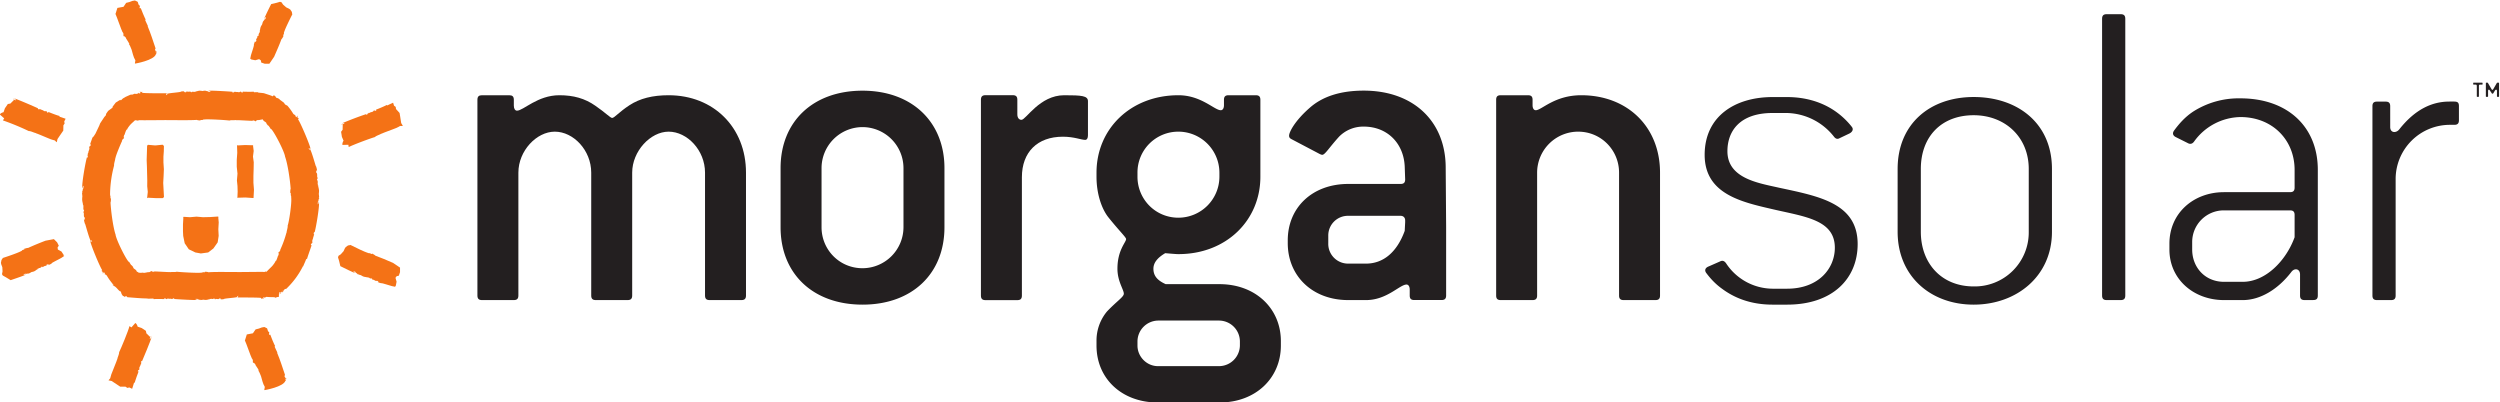
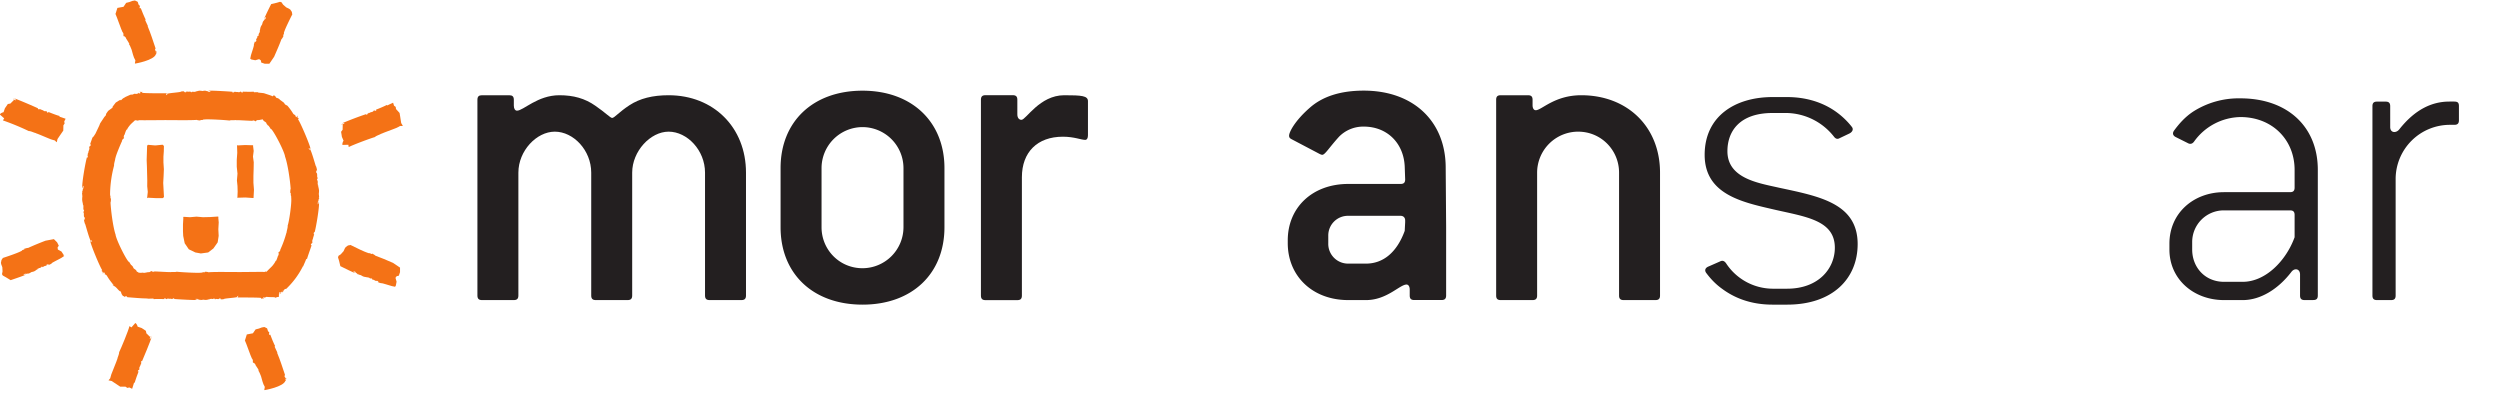
<svg xmlns="http://www.w3.org/2000/svg" xml:space="preserve" width="600.3" height="96.55">
  <defs>
    <clipPath id="a" clipPathUnits="userSpaceOnUse">
      <path d="M0 612h792V0H0Z" />
    </clipPath>
  </defs>
  <g clip-path="url(#a)" transform="matrix(1.333 0 0 -1.333 -231.17 456.28)">
    <path d="M0 0h-5.74c-.57 0-.82.25-.82.82v22.14c0 4.02-3.2 7.38-6.56 7.38-3.28 0-6.56-3.53-6.56-7.38V.82c0-.57-.25-.82-.82-.82h-5.74c-.57 0-.82.25-.82.82v22.14c0 4.02-3.2 7.38-6.56 7.38-3.28 0-6.56-3.44-6.56-7.38V.82c0-.57-.25-.82-.82-.82h-5.74c-.57 0-.82.25-.82.82v35.26c0 .58.25.82.82.82h4.92c.57 0 .82-.24.82-.82v-1.06c0-.58.25-.9.57-.9 1.15 0 3.7 2.78 7.63 2.78 2.54 0 4.6-.57 6.48-1.89 1.8-1.23 2.7-2.2 3.03-2.2.41 0 1.23 1.06 3.12 2.29 1.88 1.23 4.18 1.8 7.05 1.8C-5 36.9.82 31.08.82 22.96V.82C.82.25.57 0 0 0" style="fill:#231f20;fill-opacity:1;fill-rule:nonzero;stroke:none" transform="translate(306.98 288.24)" />
    <path d="M0 0a7.4 7.4 0 0 1-7.38 7.38A7.4 7.4 0 0 1-14.76 0v-10.66c0-4.02 3.2-7.38 7.38-7.38A7.4 7.4 0 0 1 0-10.66zm-7.38-24.6c-8.94 0-14.76 5.58-14.76 13.94V0c0 8.36 5.82 13.94 14.76 13.94S7.38 8.28 7.38 0v-10.66c0-8.37-5.82-13.94-14.76-13.94" style="fill:#231f20;fill-opacity:1;fill-rule:nonzero;stroke:none" transform="translate(336.17 312.02)" />
    <path d="M0 0c-.74 0-1.97.57-4.02.57-4.59 0-7.38-2.78-7.38-7.3v-21.32c0-.57-.24-.82-.82-.82h-5.74c-.57 0-.82.25-.82.82V7.23c0 .57.25.82.82.82h4.92c.58 0 .82-.25.82-.82V4.59c0-.65.33-.98.74-.98.82 0 3.28 4.43 7.7 4.43C-.65 8.04.5 7.95.5 6.97V.82C.5.32.33 0 0 0" style="fill:#231f20;fill-opacity:1;fill-rule:nonzero;stroke:none" transform="translate(368.9 317.1)" />
-     <path d="M0 0a3.78 3.78 0 0 1-3.69 3.69h-11.07A3.78 3.78 0 0 1-18.45 0v-.82c0-1.97 1.64-3.7 3.69-3.7h11.07A3.78 3.78 0 0 1 0-.81Zm-3.69 30.34a7.4 7.4 0 0 1-7.38 7.38 7.35 7.35 0 0 1-7.38-7.38v-.74c0-4.02 3.2-7.38 7.38-7.38a7.4 7.4 0 0 1 7.38 7.38zm0-41.41h-11.07c-6.56 0-11.07 4.35-11.07 10.25V0a8.2 8.2 0 0 0 1.89 5.33c1.8 1.89 3.03 2.62 3.03 3.2 0 .74-1.15 2.21-1.15 4.5 0 3.37 1.56 4.76 1.56 5.34 0 .32-1.23 1.47-3.2 3.93-1.23 1.56-2.13 4.27-2.13 7.3v.74c0 7.87 6.15 13.94 14.76 13.94 4.1 0 6.48-2.7 7.63-2.7.32 0 .57.32.57.9v.98c0 .57.25.82.82.82h4.92c.57 0 .82-.25.82-.82V29.6c0-7.87-6.15-13.94-14.76-13.94-.5 0-1.31.08-2.38.17-1.4-.82-2.13-1.73-2.13-2.8 0-1.3.74-2.12 2.21-2.78h9.68C2.87 10.25 7.38 5.82 7.38 0v-.82c0-5.82-4.5-10.25-11.07-10.25" style="fill:#231f20;fill-opacity:1;fill-rule:nonzero;stroke:none" transform="translate(396.77 280.86)" />
    <path d="M0 0c0 .5-.33.82-.82.82h-9.43a3.54 3.54 0 0 1-3.6-3.6V-4.1a3.56 3.56 0 0 1 3.6-3.69h3.2c3.11 0 5.57 2.05 6.97 5.9L0-.33Zm6.56-14.35H1.64c-.58 0-.82.25-.82.82v1.07c0 .57-.25.9-.57.9-1.23 0-3.53-2.8-7.3-2.8h-3.2c-6.48 0-10.9 4.36-10.9 10.26v.5c0 5.9 4.42 10.16 10.9 10.16h9.43c.57 0 .82.25.82.82l-.08 2.3c-.17 4.18-3.12 7.21-7.38 7.21a6.1 6.1 0 0 1-4.43-1.8c-1.8-1.97-2.54-3.28-3.04-3.28-.16 0-.32.08-.49.16l-5 2.63c-.33.16-.49.33-.49.65 0 .66 1.06 2.7 3.69 5 2.3 2.06 5.57 3.12 9.76 3.12 8.93 0 14.68-5.5 14.76-13.7l.08-10.82v-12.38c0-.57-.25-.82-.82-.82" style="fill:#231f20;fill-opacity:1;fill-rule:nonzero;stroke:none" transform="translate(426.54 302.6)" />
    <path d="M0 0h-5.74c-.57 0-.82.25-.82.82v22.14c0 4.02-3.2 7.38-7.38 7.38a7.4 7.4 0 0 1-7.38-7.38V.82c0-.57-.25-.82-.82-.82h-5.74c-.58 0-.82.25-.82.82v35.26c0 .58.24.82.82.82h4.92c.57 0 .82-.24.82-.82v-.98c0-.58.25-.9.57-.9 1.07 0 3.37 2.7 8.2 2.7C-5.08 36.9.82 31.24.82 22.96V.82C.82.25.57 0 0 0" style="fill:#231f20;fill-opacity:1;fill-rule:nonzero;stroke:none" transform="translate(471.63 288.24)" />
    <path d="M0 0h-2.62c-3.94 0-6.9 1.23-9.1 2.87-1.15.82-2.06 1.8-2.8 2.79-.4.49-.24.98.42 1.23l2.05.9c.49.25.82 0 1.06-.33a10.1 10.1 0 0 1 8.37-4.59H0c5.74 0 8.61 3.69 8.61 7.38 0 5-5.33 5.58-10.99 6.89-5.65 1.31-12.46 2.7-12.46 9.84 0 6.97 5.5 10.41 12.22 10.41H0c3.2 0 5.9-.82 8.04-2.13 1.47-.9 2.7-2.05 3.6-3.2.42-.49.09-.98-.4-1.23l-1.89-.9c-.33-.16-.66 0-.9.33A11.1 11.1 0 0 1 0 34.52h-2.62c-5.83 0-8.12-3.2-8.12-6.89 0-4.92 5.66-5.74 9.26-6.56 7.22-1.55 14.2-2.78 14.2-10.17C12.71 4.67 8.2 0 0 0" style="fill:#231f20;fill-opacity:1;fill-rule:nonzero;stroke:none" transform="translate(495.33 287.42)" />
-     <path d="M0 0c0 5.74-4.26 9.68-9.92 9.68-5.82 0-9.52-3.86-9.52-9.68v-11.32c0-5.66 3.7-9.84 9.52-9.84A9.73 9.73 0 0 1 0-11.32zm-9.92-24.44c-7.8 0-13.7 5.17-13.7 13.12V0c0 8.12 5.83 12.96 13.7 12.96 7.87 0 14.1-4.68 14.1-12.96v-11.32c0-8.03-6.4-13.12-14.1-13.12" style="fill:#231f20;fill-opacity:1;fill-rule:nonzero;stroke:none" transform="translate(538.87 311.86)" />
-     <path d="M0 0h-2.54c-.57 0-.82.25-.82.82v49.86c0 .57.25.82.82.82H0c.57 0 .82-.25.82-.82V.82C.82.25.57 0 0 0" style="fill:#231f20;fill-opacity:1;fill-rule:nonzero;stroke:none" transform="translate(555.44 288.24)" />
    <path d="M0 0c0 .57-.25.82-.82.82h-11.89a5.7 5.7 0 0 1-5.74-5.74v-1.31c0-3.2 2.3-5.82 5.74-5.82h3.36c4.1 0 7.8 3.77 9.35 8.03zm3.36-15.34H1.81c-.58 0-.83.25-.83.82v3.78c0 1.06-.98 1.23-1.55.49-2.38-3.12-5.58-5.09-8.78-5.09h-3.36c-5.5 0-9.84 3.78-9.84 9.1v1.07c0 5.5 4.35 9.27 9.84 9.27H-.82c.57 0 .82.25.82.82v3.2c0 5.41-4.02 9.51-9.76 9.51a10.5 10.5 0 0 1-8.36-4.43c-.25-.33-.57-.49-.98-.33l-2.3 1.15c-.5.25-.66.66-.33 1.15.9 1.23 1.97 2.46 3.45 3.44A15.23 15.23 0 0 0-9.76 21C-1.3 21 4.18 15.91 4.18 8.12v-22.63c0-.58-.24-.82-.82-.82" style="fill:#231f20;fill-opacity:1;fill-rule:nonzero;stroke:none" transform="translate(586.76 303.58)" />
    <path d="M0 0h-.9a9.78 9.78 0 0 1-9.68-9.6v-21.15c0-.57-.24-.82-.82-.82h-2.54c-.57 0-.82.25-.82.82V3.36c0 .58.25.82.82.82h1.56c.57 0 .82-.24.82-.82V-.4c0-1.07 1.06-1.15 1.64-.41 2.79 3.53 5.82 5 9.02 5h.82c.65 0 .9-.16.9-.82V.82C.82.25.57 0 0 0" style="fill:#231f20;fill-opacity:1;fill-rule:nonzero;stroke:none" transform="translate(615.54 319.81)" />
    <path d="M0 0c-.08.1-.23.22-.24.37-.07.21.15.07.06.32-.45 1.33-.85 2.62-1.4 3.92.03.05.04.01.07-.02-.2.38-.32.74-.5 1.08 0 .12.04.17.07.2-.06-.08-.88 1.96-.88 2l-.17-.04c-.16.39.14.19-.04.53-.3.05-.22.6-.4.68l-.44.21-.46-.08-.53-.2-.59-.15-.48-.71-1.1-.2-.33-1.05h-.03c.24-.49 1.06-2.9 1.3-3.36v.07c.27-.4.08-.4.17-.77.15.11.4-.23.47-.36l-.04-.01c.11-.2.45-.64.62-.99l-.1-.02c.22-.25.4-.83.5-1.04.16-.5.3-1.32.68-1.92l-.09-.53.05-.05S-.4-1.54-.09-.41l.1.02-.08.17c-.04.22-.18.27-.08.3l.1-.29c-.06.22.05.1.13.04L.03.08C-.02.11.01.04 0 0" style="fill:#f47216;fill-opacity:1;fill-rule:nonzero;stroke:none" transform="translate(201.6 332.96)" />
    <path d="M0 0c-.08.1-.22.22-.24.37-.07.21.15.07.06.32-.45 1.32-.85 2.62-1.4 3.92.03.05.04.01.07-.02-.2.38-.32.74-.5 1.08 0 .12.04.17.07.2-.06-.08-.88 1.96-.87 2L-3 7.83c-.16.39.14.19-.04.53-.3.05-.22.6-.4.68l-.44.21-.46-.08-.53-.2-.59-.15-.48-.7-1.1-.21-.33-1.05h-.03c.25-.49 1.06-2.9 1.31-3.36v.07c.26-.4.07-.4.16-.77.15.11.4-.23.47-.36l-.04-.01c.11-.2.46-.64.62-.99l-.1-.02c.22-.26.4-.83.5-1.04.16-.5.3-1.32.68-1.92l-.09-.53.05-.05S-.4-1.54-.08-.41l.1.02-.09.17C-.1 0-.25.06-.15.08l.1-.29c-.06.22.05.1.13.04L.03.08C-.02.11.01.04 0 0" style="fill:#f47216;fill-opacity:1;fill-rule:nonzero;stroke:none" transform="translate(224.92 274.14)" />
    <path d="M0 0c-.08.07-.08.14-.1.19.03-.1-1.92.65-1.94.69l-.09-.15c-.37.14-.04.22-.4.31-.22-.17-.55.25-.72.18.01.01-.15.09-.12.15-.1-.1-.18.04-.3.05-.05-.02.02-.05.03-.1l-.26.06c-.08.07-.08.15.03.13-.61.28-3.6 1.59-4.31 1.8.05-.13.28-.16.3-.33-.2 0-.25.13-.36.08l-.67-.67-.46-.08-.26-.39-.26-.37-.25-.72s-.45-.08-.68-.4l.8-.71-.24-.36a45.5 45.5 0 0 0 4.65-1.92c.45-.01.9-.3 1.31-.37l-.05-.02c.35-.08 1.89-.77 2.74-1.1l.42-.13c.45-.08.33-.21.64-.39l.13.57.33.49.26.38.45.65.02.95.22.33-.07.36.23.46c-.01.03 0 .03.02.03v.01C.67-.23.34-.09 0 0m-8.46 3.3.22-.24c.01.13-.1.18-.22.24" style="fill:#f47216;fill-opacity:1;fill-rule:nonzero;stroke:none" transform="translate(184.2 321.25)" />
    <path d="M0 0c.07.08.14.09.18.1C.1.07.81 2.03.84 2.06l-.15.08c.14.37.23.04.32.4-.18.22.23.57.16.73.01-.01.08.15.15.12-.1.1.04.18.04.3-.02.05-.04-.01-.1-.03l.06.26c.07.08.15.08.13-.03.28.62 1.53 3.64 1.73 4.34-.13-.05-.15-.29-.32-.31-.01.21.13.25.07.37l-.68.66-.09.45-.38.26-.39.25-.71.24s-.1.46-.42.67l-.7-.8-.36.23C-1 9.4-2.3 6.27-2.65 5.57c0-.45-.3-.9-.35-1.32L-3 4.3c-.09-.34-.75-1.9-1.07-2.75l-.12-.42c-.07-.45-.2-.34-.38-.65L-4 .36l.5-.33.38-.25.66-.44h.95l.33-.22.36.08.46-.22c.03 0 .04 0 .04-.02v-.01c.11.38.24.7.33 1.05m3.17 8.51-.24-.22c.13 0 .18.1.24.22" style="fill:#f47216;fill-opacity:1;fill-rule:nonzero;stroke:none" transform="translate(197.54 273.3)" />
    <path d="M0 0c-.11 0-.16.04-.2.07.08-.05-1.85-.85-1.89-.84l.04-.17c-.37-.15-.18.14-.5-.04-.05-.27-.58-.2-.65-.37 0 .02-.17-.04-.19.03 0-.14-.16-.1-.25-.17-.02-.05.04-.03.09-.05l-.23-.14c-.1 0-.16.06-.06.11a63.9 63.9 0 0 1-4.37-1.66c.12-.06.3.09.44-.02-.14-.15-.27-.08-.32-.2l-.02-.94-.28-.38.08-.46.07-.45.3-.69s-.27-.37-.2-.76l1.06.03.07-.42c.78.42 3.94 1.59 4.7 1.8.33.3.86.4 1.2.64l-.02-.05c.31.18 1.9.73 2.75 1.08l.4.2c.37.25.38.07.72.16l-.3.5-.09.58-.07.46-.13.78-.64.7-.06.39-.3.22L1 .42C.97.44.98.45.99.46v.02C.64.3.3.18 0 0m-8.41-3.42.32-.03c-.08.1-.2.06-.32.03" style="fill:#f47216;fill-opacity:1;fill-rule:nonzero;stroke:none" transform="translate(243.25 323.32)" />
    <path d="m0 0-.19.05.1.08-.43.66-.64.35-.06.37.22.33-.3.6-.58.58-1.5-.28a54.15 54.15 0 0 1-3.14-1.3c-.25 0-.54-.13-.77-.18.14 0 .12-.08.02-.11-.68-.24-.02-.08-.7-.38C-8.45.52-9.93 0-11.1-.38v-.04l-.22-.32-.1-.5.05-.27.2-.53.04-.75-.1-.5.15-.25.52-.29.89-.54c1.07.36 2.34.8 2.74.99-.12.05-.3-.08-.43.03.15.14.27.07.31.17.15-.17.4.1.61-.06l.01.13.11-.04c.72.41.16.13.85.35.38.17.5.4.75.42-.03-.01-.15.03-.06.1.06-.1.25.17.34.09.1.05.42.15.26.25.08-.05.38.03.23-.1.1.04.2.05.26.11h-.14c.32.14.54.1.7.3l-.14.01c.2.08.36.15.49.04l-.19-.11c.33.12.52.2.76.38l-.1-.03c.2.18 1.11.61 1.74.96z" style="fill:#f47216;fill-opacity:1;fill-rule:nonzero;stroke:none" transform="translate(185.01 296.2)" />
    <path d="m0 0 .17.1-.01-.13.76-.16.7.2.31-.22L2-.6l.64-.22h.82L4.32.44c.5 1.14 1.03 2.35 1.31 3.15.19.17.3.46.43.67-.1-.1-.14-.04-.1.06.32.65-.04.07.23.75.18.53.86 1.94 1.42 3.04l-.03.02-.07.4-.28.41-.23.16-.5.24-.57.5-.28.42-.28.08-.57-.17-1.01-.24c-.51-1-1.1-2.22-1.25-2.63.12.05.16.27.32.28 0-.2-.14-.23-.1-.35-.22.03-.21-.34-.47-.38l.09-.1-.1-.05c-.23-.8-.03-.2-.36-.84-.16-.4-.09-.64-.24-.83.01.03.12.08.1-.03-.1.03-.05-.3-.17-.3-.03-.1-.19-.4 0-.36-.1-.02-.25-.29-.24-.1-.04-.09-.1-.17-.1-.25l.09.1c-.13-.33-.31-.45-.29-.72l.11.1c-.08-.2-.14-.36-.3-.37l.04.21a3.12 3.12 0 0 1-.27-.8l.04.09C.68 2.3.34 1.37.14.69Z" style="fill:#f47216;fill-opacity:1;fill-rule:nonzero;stroke:none" transform="translate(218.48 331.63)" />
    <path d="m0 0-.1.17.13-.01.15.77-.2.7.22.3.38.08.22.64v.82l-1.26.85c-1.14.5-2.36 1.01-3.16 1.29-.16.18-.46.3-.67.42.1-.1.04-.14-.06-.1-.65.32-.07-.04-.76.23-.52.17-1.94.84-3.04 1.4l-.02-.03-.4-.07-.4-.28-.17-.24-.23-.51-.5-.56-.42-.28-.08-.29.18-.57.24-1c1.01-.5 2.23-1.1 2.64-1.24-.04.12-.27.16-.28.32.2 0 .24-.13.34-.09-.02-.23.36-.22.4-.48l.1.1.04-.11c.8-.22.2-.02.85-.35.39-.15.64-.08.83-.23-.03.01-.09.12.03.1-.03-.1.3-.05.3-.17.1-.03.4-.18.36 0 .02-.1.3-.25.1-.23.09-.05.17-.11.25-.11l-.1.1c.33-.13.45-.32.72-.29l-.1.1c.2-.07.36-.13.38-.3l-.22.05c.32-.14.52-.22.81-.27l-.1.05C-2.31.66-1.36.33-.67.14z" style="fill:#f47216;fill-opacity:1;fill-rule:nonzero;stroke:none" transform="translate(244.68 290.62)" />
    <path d="m0 0-.08.06Z" style="fill:#f47216;fill-opacity:1;fill-rule:nonzero;stroke:none" transform="translate(198.04 292.58)" />
    <path d="M0 0c.19.02.39.18.57.31C.37.26.22.18 0 0" style="fill:#f47216;fill-opacity:1;fill-rule:nonzero;stroke:none" transform="translate(223.62 289.28)" />
    <path d="M0 0Z" style="fill:#f47216;fill-opacity:1;fill-rule:nonzero;stroke:none" transform="translate(224.2 289.6)" />
    <path d="m0 0 .08-.06Z" style="fill:#f47216;fill-opacity:1;fill-rule:nonzero;stroke:none" transform="translate(220.05 321.46)" />
    <path d="M0 0c-.09-.24-.06-.57-.08-.81.04.14.1.09.1-.02 0-.75.07-.05.08-.82.11-.9-.37-4.25-.64-4.97.04-.43-.19-.9-.2-1.32l-.02.05a19.4 19.4 0 0 0-1.13-3.12l.04.05c-.1-.41-.2-.3-.39-.58.16-.03.05-.39 0-.51l-.03.02c-.08-.2-.2-.68-.38-.97l-.05.06c-.08-.3-.42-.71-.54-.87-.27-.32-.74-.71-1.09-1.12a.62.62 0 0 0-.19.04l-.17-.08c-.83.03-4.12-.03-4.95-.02l.03.01c-1.27-.02-3.89.05-5.2-.05-.2.1-.49.08-.7.1.12-.03.08-.1-.01-.1-.65.03-.05-.05-.7-.08-.76-.07-3.65.1-4.31.18-.37-.12-.81 0-1.16-.09l.03.03c-.38-.04-2.52.13-2.96.1l.06-.03c-.39-.07-.33.07-.63.12.03-.15-.3-.22-.42-.23v.03c-.19-.02-.62-.14-.93-.15l.01.08c-.24-.08-.65-.05-.87-.04l-.02.06c-.11.07-.3.1-.36.26h.02c-.18.33-.48.31-.63.64h.05c-.04.12-.24.25-.32.46.02-.06 0-.14-.09-.04-.1.24-.25.34-.3.53l-.17.1c-.57.66-2.17 3.87-2.32 4.83l.02-.03c-.47 1.34-.85 4.3-.93 5.83.09.24.06.56.09.8-.04-.13-.1-.08-.1.03.01.75-.07.05-.07.82a21 21 0 0 0 .72 5.01c-.03.44.2.92.22 1.34l.02-.05c.03.47 1 2.74 1.22 3.18l-.05-.05c.12.42.22.3.41.58-.16.04-.04.4.02.54l.03-.02c.08.2.21.7.4.99l.06-.06c.08.3.44.72.57.88.2.23.5.48.78.74h.01-.01l.09.1c.21-.05.37-.01.53-.09l.17.1c.86-.04 4.25.02 5.1.01l-.03-.01c1.32.02 4-.05 5.36.05.21-.1.5-.08.72-.12-.12.05-.08.11.02.1.66-.02.04.07.71.1.78.07 3.75-.1 4.43-.2.37.13.83.02 1.2.1l-.04-.04c.39.05 2.58-.13 3.04-.1l-.06.03c.4.08.34-.08.64-.13-.03.16.31.24.44.25v-.04l.77.15a.29.29 0 0 0 .06-.1c.18-.34.49-.3.65-.64h-.05c.04-.12.25-.25.34-.47-.02.06 0 .15.08.05.12-.24.27-.34.33-.54l.17-.09c.6-.67 2.29-3.92 2.45-4.9l-.02.03C-.53 4.51-.1 1.54 0 0m4.54 4.16.01-.13c-.16.45-.8 2.82-1.1 3.18l-.05-.23-.19.33c.01-.04.4-.06.37-.1-.14.8-1.78 4.62-2.21 5.25-.1.29.12.14.14.15-.22.3-.18.07-.33.34-.03.09.08.04.12 0-.08.12-.11.25-.16.23.05-.17-.1-.2-.14-.3l-.2.34.08.04c-.05.07-.32.04-.5.4-.27.45-.61.89-.96 1.31l-.43.23-.1.15-.1.16-.54.4-.21.15-.07.1s-.2.16-.5.23c-.29.07-.07.1-.07.1l-.17.17-.23.2s-.18-.1-.27-.21c-.08-.1-.02.05-.02.05l-.42.16-1.12.37-.44.05-.52.05-.1.05-.04.03c-.21 0-.42 0-.62-.02-.1.04-.12.1-.15.13.06-.07-1.9-.03-1.93-.01l-.03-.17c-.37.01-.1.2-.45.16-.14-.23-.57.04-.7-.08.01.02-.16.03-.14.1-.06-.12-.18-.02-.28-.05-.04-.04.02-.04.05-.08l-.24-.04c-.1.04-.12.12-.02.13-.63.06-3.69.25-4.37.2.08-.1.3-.03.37-.18-.18-.09-.26.03-.34-.06-.07.23-.4.07-.54.3l-.05-.13-.09.08c-.8-.11-.18-.06-.89-.01-.4-.01-.6-.18-.83-.11.03 0 .12-.09.01-.12-.01.12-.28-.07-.33.04-.1 0-.44.01-.33-.14-.06.08-.36.12-.18.18-.1 0-.2.03-.27 0l.13-.05c-.34-.01-.53.11-.75-.03l.12-.06c-.2 0-.37-.01-.45.14l.21.04c-.34 0-.54 0-.83-.07h.1c-.36-.15-2.25-.23-2.58-.41l.15-.13-.3-.09c.04 0 .15.38.18.34-.61 0-3.8-.01-4.36.08-.23.07-.04.2-.04.2-.28-.03-.12-.11-.35-.1-.07.02.01.1.05.1-.1 0-.2.04-.21-.01.13-.05.07-.2.13-.3l-.3.03v.1c-.06 0-.17-.26-.47-.2-.1 0-.2 0-.3.02l-.1-.05-.21-.09c-.08-.03-.25-.01-.25-.01l-.17-.03-.85-.38-.21-.13-.15-.08s-.2-.11-.38-.32c-.18-.2-.19 0-.19 0l-.23-.11-.62-.39-.56-.73-.01-.1-.03-.1-.77-.57-.33-.47-.03-.07-.07-.28s-.28-.29-.31-.36l-.7-1.06-.06-.15-.1-.26-.69-1.45-.32-.49-.22-.22c-.21-.6-.42-1.17-.41-1.19l.13-.08c-.15-.48-.22-.08-.31-.53.16-.25-.21-.73-.14-.92-.02 0-.08-.2-.14-.17.1-.1-.03-.23-.04-.38.02-.06.05.03.1.06l-.05-.33c-.06-.1-.14-.12-.12.02-.26-.8-.96-4.74-.85-5.63.1.1.05.38.2.47.07-.24-.05-.34.03-.45-.22-.07-.08-.5-.3-.67l.11-.07-.08-.11c.09-1.03.05-.24.02-1.15.02-.54.19-.79.13-1.08 0 .04.07.16.1.02-.1-.02.08-.36-.03-.43.02-.13.04-.57.17-.41-.06-.08-.06-.47-.14-.24 0-.13 0-.26.03-.35l.03.17c.05-.44-.04-.69.11-.97l.05.17c.03-.26.05-.48-.08-.6l-.06.27c.03-.44.1-.7.23-1.05l-.02.13c.16-.45.77-2.8 1.06-3.16l.06.22.18-.33c-.01.04-.39.07-.36.12.13-.79 1.7-4.54 2.11-5.16.1-.28-.12-.13-.13-.13.2-.3.17-.08.31-.35.03-.08-.08-.03-.12 0 .08-.1.11-.23.16-.21-.05.16.1.17.14.28l.19-.34-.08-.03c.04-.07.31-.06.48-.4.32-.55.76-1.1 1.16-1.6-.04-.03-.15.06-.26.14.05-.06.15-.16.17-.24-.03.18.22-.17.17-.05.46-.23.74-.8 1.15-1l.07.04c.05-.33.15-.6.34-.76l-.02-.08h.16c.2-.04.28.06.27-.03l-.26.02c.18-.03.05-.08-.02-.12l.22-.05c.04.03-.03.03-.06.05.1.03.25.11.37.07.2-.02.01-.14.24-.16 1.2-.09 2.36-.21 3.58-.22.03-.04 0-.03-.04-.05.36.03.69.01 1.02.04.1-.04.12-.1.14-.13-.05.08 1.84.04 1.87.02l.03.16c.36 0 .1-.18.43-.15.14.21.56-.04.67.08 0-.02.16-.03.15-.1.05.12.17.03.27.05.04.04-.02.04-.05.07l.24.04c.09-.04.1-.1 0-.12.62-.05 3.57-.23 4.23-.18-.08.09-.29.03-.36.17.18.08.26-.03.34.05.06-.21.38-.06.5-.27l.06.12.08-.08c.78.1.18.06.86.02.4 0 .6.17.8.1-.02 0-.1.08 0 .1 0-.1.27.07.32-.03.1 0 .42-.01.31.13.06-.07.35-.1.17-.16.1 0 .2-.03.26 0l-.12.04c.33.02.5-.1.73.02l-.12.06c.2.01.36.02.43-.13l-.2-.03c.32 0 .52 0 .8.07h-.1c.35.14 2.17.21 2.5.38l-.15.12.28.08c-.03 0-.14-.35-.17-.31.6 0 3.66.01 4.2-.07.22-.07.03-.18.03-.2.27.04.12.12.35.1.06-.02-.02-.08-.06-.1.1.02.2-.02.2.03-.12.04-.06.17-.11.26l.3-.01-.02-.09c.06 0 .17.23.45.18.49-.05 1.01-.03 1.5-.06-.01-.05-.11-.08-.22-.1.07-.01.17 0 .23-.04-.12.1.2.06.11.1.15.08.32.1.49.1l.03.8c.08 0 .15 0 .23.02l.04-.08.17.16c.24.16.26.32.3.24l-.28-.25c.22.17.11 0 .06-.1l.27.18c.02.07-.06 0-.1-.01.1.12.2.32.34.42.2.2.11-.09.34.14a14.78 14.78 0 0 1 2.94 4c.05.02.03-.01.02-.07.18.47.39.87.54 1.3.08.1.14.11.2.13-.07-.05.8 2.37.8 2.41l-.14.08c.14.46.21.08.3.52-.16.23.2.72.13.9.02-.01.07.2.14.17-.1.09.03.22.03.37-.02.05-.04-.03-.09-.06l.04.31c.06.11.14.13.12 0 .25.79.92 4.7.8 5.57-.1-.12-.05-.39-.2-.48-.06.23.05.34-.03.44.21.08.08.5.3.68l-.12.07.08.11c-.1 1.03-.05.23-.02 1.15-.03.53-.2.78-.14 1.07 0-.04-.07-.16-.1-.03.1.03-.08.36.02.44-.01.13-.04.57-.17.4.07.09.06.48.14.25 0 .13 0 .26-.04.36l-.02-.18c-.06.44.03.7-.12.97l-.04-.17c-.04.26-.07.48.06.6l.07-.26c-.03.44-.1.7-.23 1.06" style="fill:#f47216;fill-opacity:1;fill-rule:nonzero;stroke:none" transform="translate(225.78 308.28)" />
    <path d="m0 0-1.34-.03-1.16.1-1.18-.1-1.12.07-.1-.04.03-.12-.07-1.2v-1.23l.04-.85.27-1.32.74-1.09 1.18-.57.99-.18 1.32.18.94.72.77 1.1.18 1.16-.06 1.2.07 1.24-.08.85.05.14-.14.06Zm7.52 7.83V7.8v.04Zm.07 5.1-1.34.04-1.31-.07-.1.06-.04-.1.04-1.3-.09-1.27V9.05l.13-1.23-.1-1.23.1-1.01.03-1.02-.04-.96-.04-.12h.13l1.34.04 1.3-.09.18.01v.17l.07 1.3-.1 1.26v1.24l.04 1.23.02 1.23-.14 1.02.13 1.01-.12.96.03.1zm-16.19.1-1.27-.13H-9.98l-1.27.11-.1-.1-.05-.09-.04-1.3-.04-1.26.05-1.24.03-1.23.03-1.23-.01-1.02.1-1.01-.1-.96-.03-.17.18.08 1.34-.07h1.31l.09.08.13.09-.07 1.3-.07 1.26.07 1.24.05 1.23-.08 1.23v1.02l.07 1.01.02.96-.15.1z" style="fill:#f47216;fill-opacity:1;fill-rule:nonzero;stroke:none" transform="translate(211.32 303.2)" />
-     <path d="M0 0h-.17c-.08 0-.1.01-.1.1v1c0 .23-.22.26-.33.09L-.95.62c-.02-.03-.07-.05-.1-.05h-.06c-.02 0-.05 0-.08.05l-.38.57c-.11.17-.3.14-.3-.08V.1C-1.88 0-1.9 0-2 0h-.17c-.08 0-.1.01-.1.1v2.35c0 .08.02.11.1.11h.17c.03 0 .09-.02.1-.05l.66-1.14c.08-.15.22-.15.3 0l.66 1.14c.02.03.07.05.1.05H0c.08 0 .11-.02.11-.1V.1C.11 0 .08 0 0 0m-2.97 2.2h-.38c-.11 0-.17-.07-.17-.18V.1c0-.09-.02-.1-.1-.1h-.18c-.08 0-.1.01-.1.1v1.92c0 .1-.06.18-.18.18h-.37c-.09 0-.1.01-.1.1v.15c0 .08.01.11.1.11h1.48c.08 0 .11-.03.11-.1V2.3c0-.09-.03-.1-.11-.1" style="fill:#231f20;fill-opacity:1;fill-rule:nonzero;stroke:none" transform="translate(623.48 324.85)" />
  </g>
</svg>